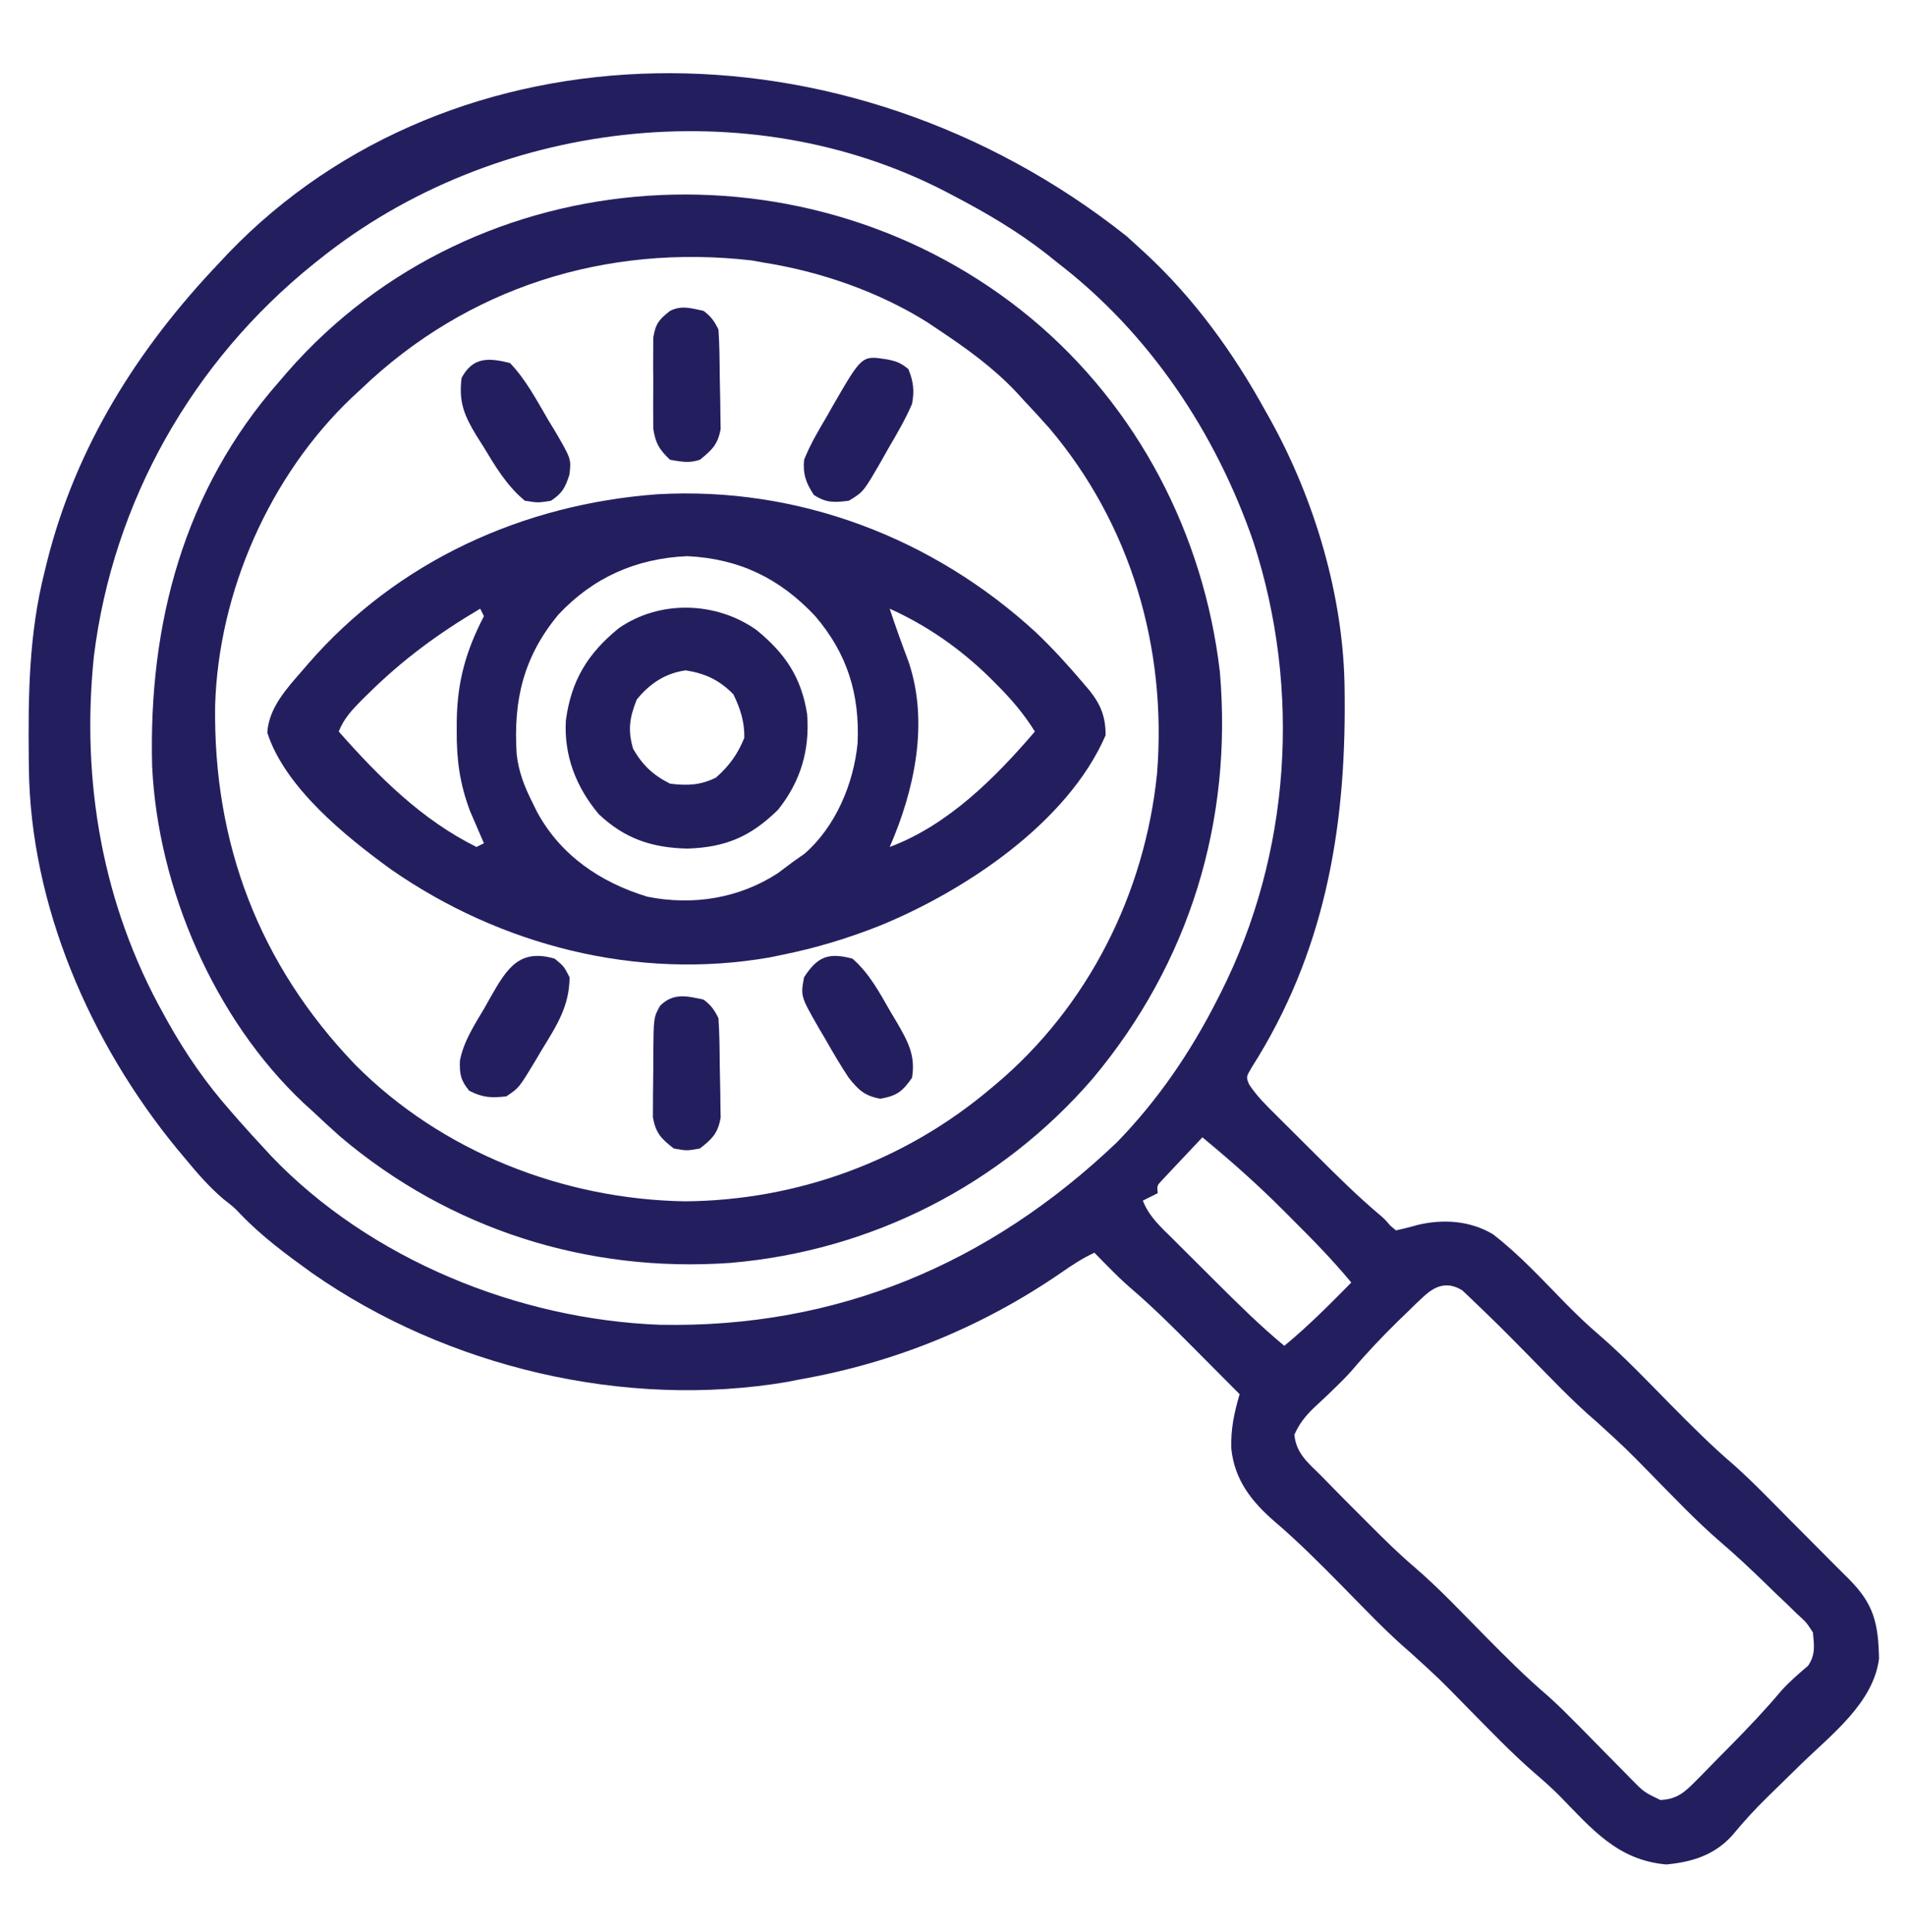
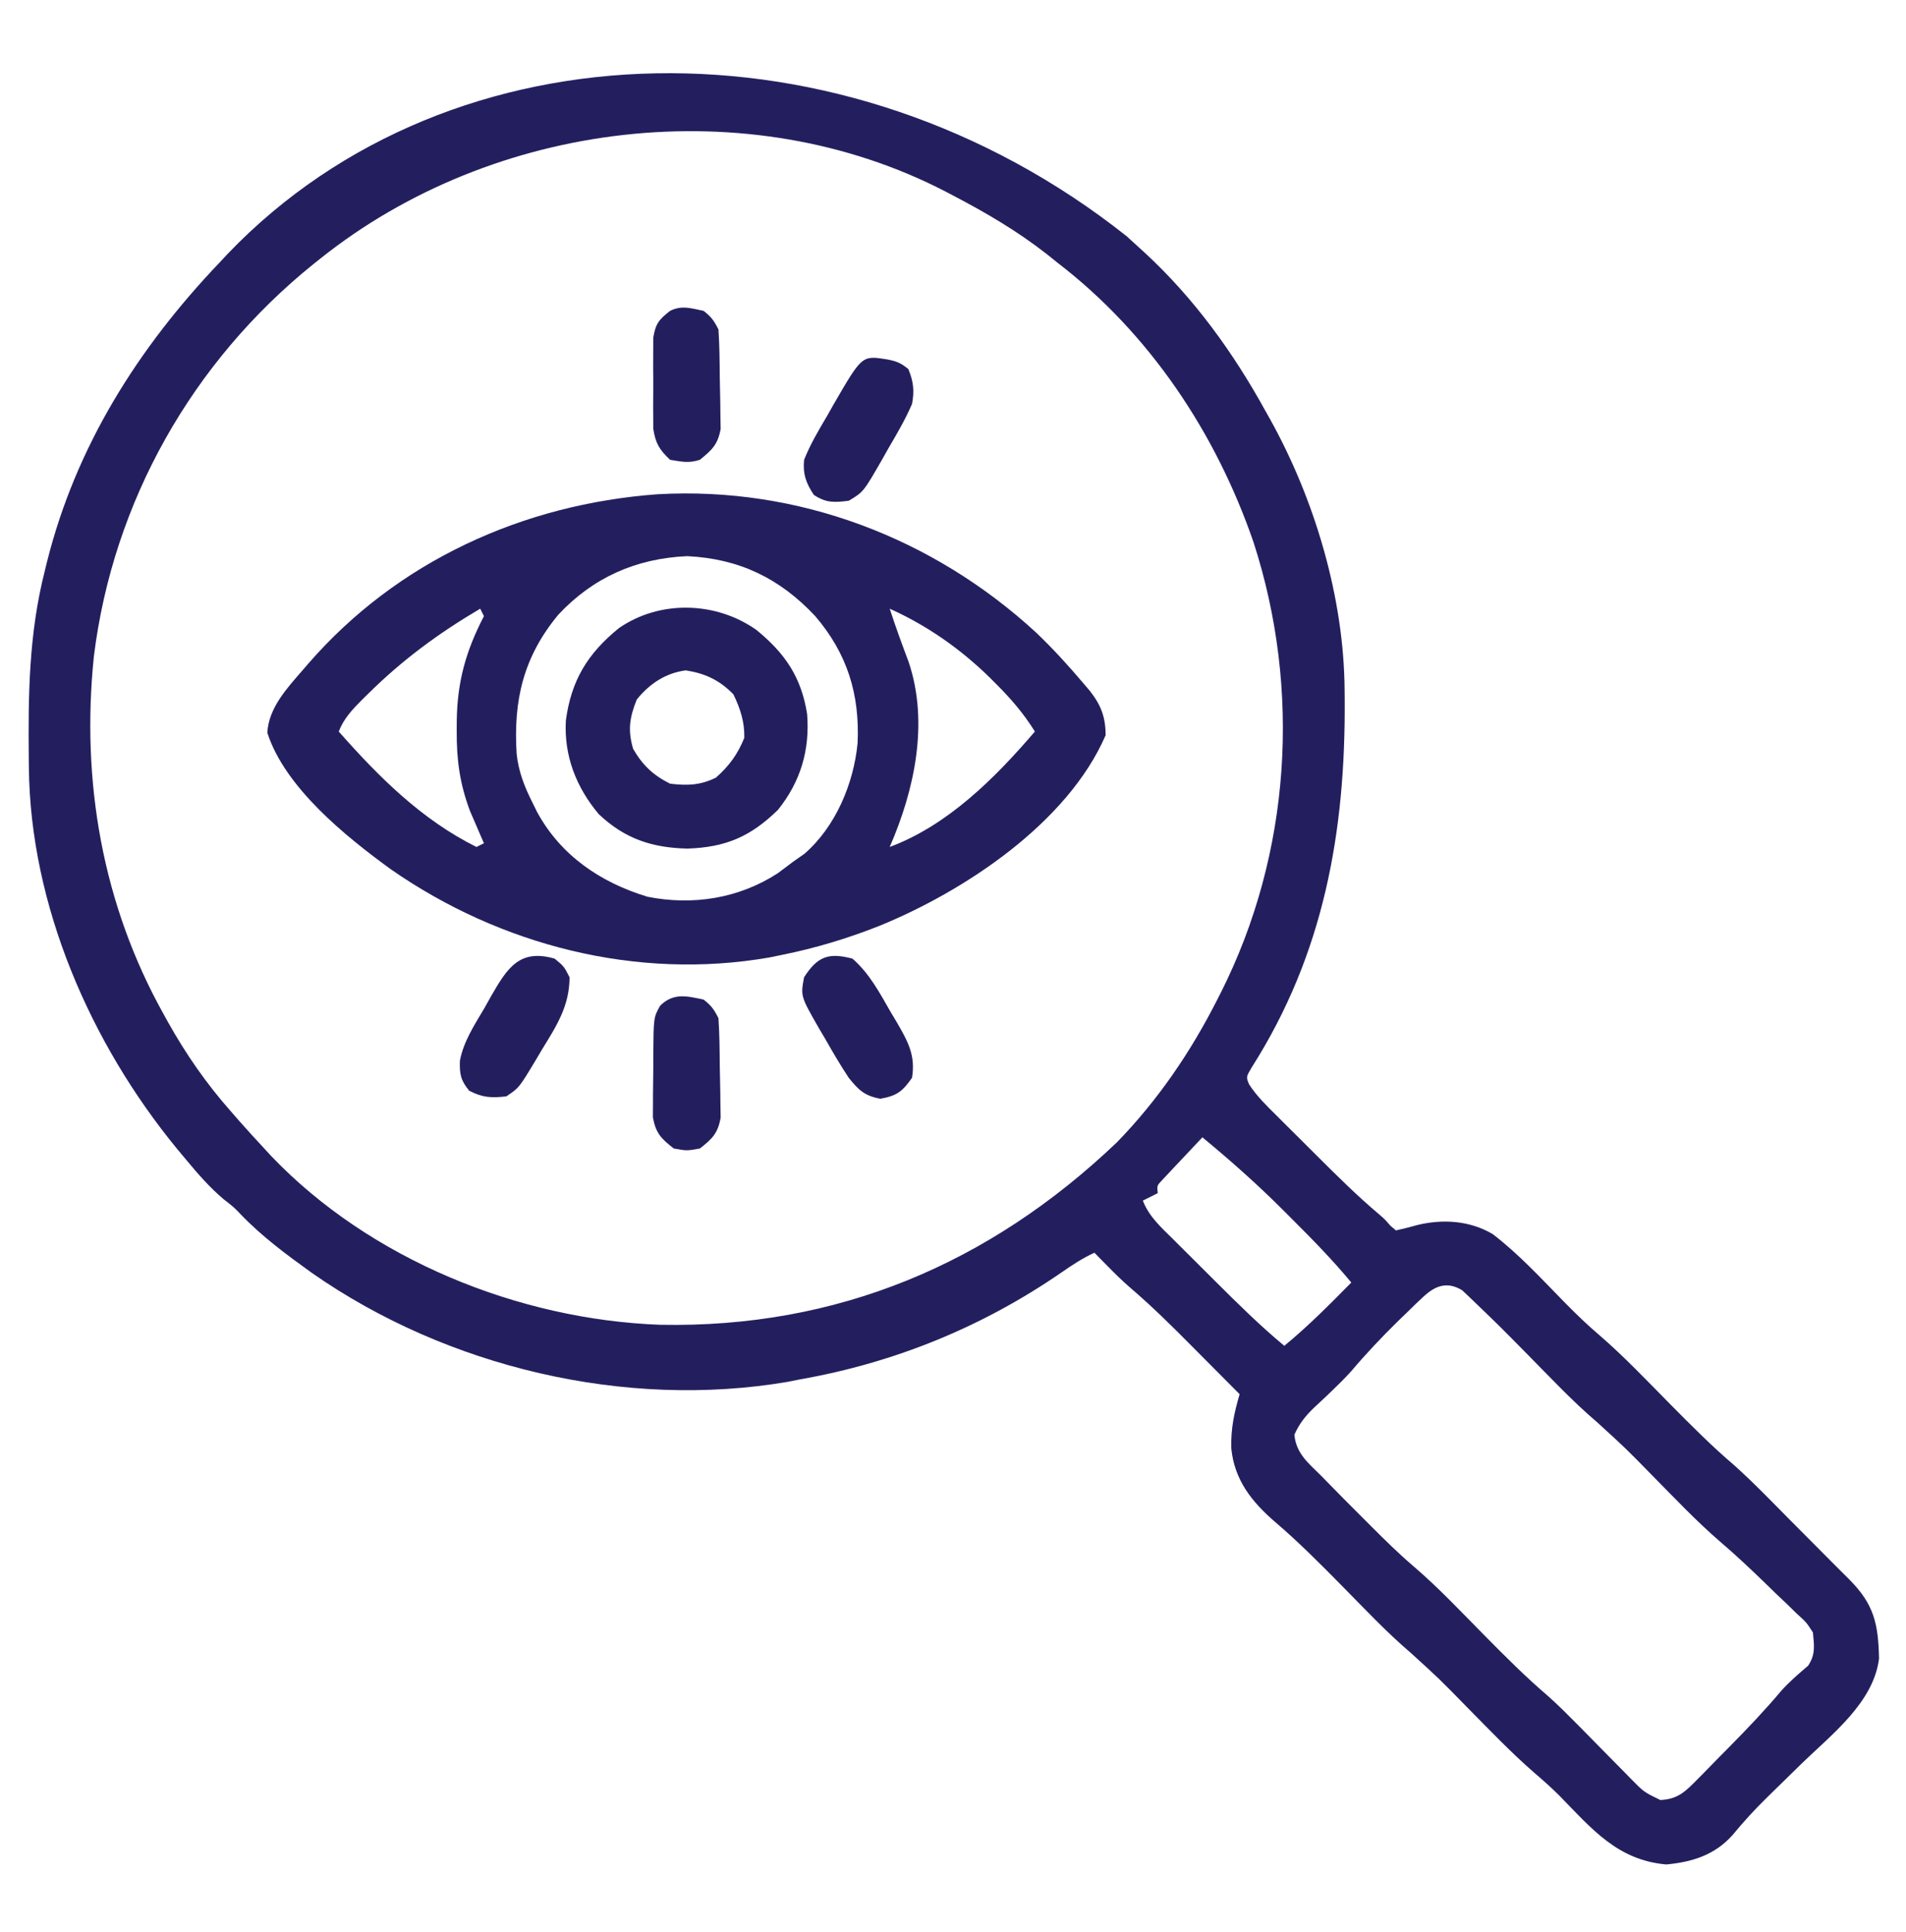
<svg xmlns="http://www.w3.org/2000/svg" width="73" height="74" viewBox="0 0 73 74" fill="none">
  <path d="M43.157 9.052C43.315 9.195 43.471 9.338 43.628 9.482C43.702 9.549 43.775 9.616 43.851 9.685C45.738 11.428 47.241 13.51 48.476 15.756C48.524 15.841 48.572 15.927 48.622 16.015C50.351 19.111 51.476 22.882 51.499 26.442C51.5 26.547 51.501 26.651 51.502 26.759C51.54 31.831 50.711 36.524 47.944 40.875C47.723 41.248 47.723 41.248 47.842 41.533C48.134 41.979 48.501 42.338 48.878 42.71C48.96 42.792 49.042 42.875 49.127 42.959C49.302 43.133 49.476 43.307 49.651 43.48C49.916 43.742 50.179 44.005 50.443 44.269C51.214 45.038 51.983 45.801 52.816 46.504C53.038 46.695 53.038 46.695 53.25 46.941C53.321 47.001 53.392 47.061 53.466 47.123C53.738 47.061 54.01 46.996 54.277 46.918C55.26 46.678 56.297 46.746 57.173 47.265C58.183 48.038 59.06 48.998 59.949 49.904C60.372 50.333 60.799 50.746 61.258 51.136C62.217 51.964 63.088 52.888 63.978 53.788C64.772 54.59 65.559 55.384 66.419 56.116C67.18 56.797 67.887 57.538 68.606 58.262C68.773 58.43 68.941 58.598 69.108 58.766C69.484 59.143 69.859 59.52 70.234 59.898C70.431 60.096 70.629 60.294 70.828 60.491C71.771 61.437 71.94 62.182 71.967 63.523C71.757 65.205 70.151 66.43 69.007 67.538C68.736 67.803 68.466 68.068 68.196 68.333C68.029 68.497 67.862 68.66 67.695 68.822C67.217 69.289 66.775 69.772 66.351 70.287C65.67 71.047 64.809 71.314 63.821 71.406C61.954 71.245 60.971 70.047 59.726 68.772C59.43 68.476 59.122 68.202 58.804 67.93C57.871 67.122 57.02 66.225 56.153 65.348C55.126 64.298 55.126 64.298 54.041 63.31C53.093 62.503 52.24 61.588 51.366 60.704C50.545 59.874 49.73 59.051 48.841 58.293C47.938 57.516 47.276 56.676 47.158 55.466C47.138 54.718 47.266 54.117 47.478 53.396C47.032 52.947 46.586 52.498 46.139 52.05C45.988 51.898 45.837 51.746 45.685 51.593C44.909 50.81 44.131 50.038 43.292 49.321C42.986 49.057 42.7 48.775 42.416 48.486C42.321 48.389 42.225 48.292 42.127 48.193C42.023 48.087 42.023 48.087 41.917 47.978C41.464 48.183 41.068 48.448 40.66 48.73C37.637 50.814 34.275 52.188 30.653 52.826C30.415 52.874 30.415 52.874 30.171 52.922C23.942 53.984 17.124 52.365 11.961 48.762C10.98 48.057 10.034 47.361 9.197 46.485C8.957 46.234 8.957 46.234 8.554 45.92C8.016 45.46 7.578 44.958 7.128 44.414C7.01 44.273 6.892 44.132 6.771 43.987C3.461 39.95 1.161 34.676 1.106 29.402C1.104 29.293 1.103 29.183 1.102 29.07C1.077 26.624 1.105 24.272 1.71 21.887C1.754 21.708 1.754 21.708 1.798 21.526C2.908 17.091 5.287 13.329 8.411 10.053C8.517 9.94 8.622 9.827 8.73 9.711C17.328 0.751 32.365 0.483 43.157 9.052ZM12.261 9.91C12.178 9.975 12.096 10.041 12.011 10.109C7.372 13.844 4.326 19.208 3.595 25.144C3.103 29.92 3.924 34.653 6.273 38.853C6.349 38.992 6.349 38.992 6.427 39.133C7.123 40.375 7.894 41.49 8.839 42.56C8.946 42.683 9.054 42.807 9.165 42.934C9.479 43.289 9.799 43.639 10.122 43.986C10.211 44.083 10.3 44.179 10.391 44.279C14.175 48.236 19.864 50.538 25.279 50.737C32.056 50.871 37.888 48.409 42.773 43.754C44.346 42.138 45.605 40.29 46.622 38.283C46.668 38.193 46.714 38.103 46.761 38.01C49.439 32.692 49.843 26.422 48.012 20.773C46.571 16.581 44.026 12.762 40.491 10.053C40.294 9.895 40.294 9.895 40.093 9.733C38.963 8.849 37.767 8.148 36.499 7.486C36.412 7.44 36.325 7.394 36.235 7.347C28.65 3.409 18.882 4.618 12.261 9.91ZM46.052 43.558C45.766 43.861 45.481 44.164 45.196 44.467C45.115 44.553 45.033 44.639 44.949 44.728C44.872 44.811 44.795 44.893 44.715 44.979C44.644 45.055 44.572 45.131 44.498 45.209C44.312 45.407 44.312 45.407 44.341 45.697C44.059 45.838 44.059 45.838 43.771 45.982C44.006 46.591 44.462 46.997 44.917 47.446C45.002 47.532 45.088 47.617 45.176 47.705C45.357 47.886 45.538 48.066 45.72 48.246C45.995 48.519 46.269 48.792 46.542 49.066C47.4 49.92 48.256 50.769 49.189 51.543C50.103 50.791 50.926 49.961 51.755 49.119C51.046 48.263 50.279 47.479 49.492 46.695C49.369 46.572 49.246 46.449 49.12 46.322C48.141 45.344 47.118 44.438 46.052 43.558ZM54.508 49.671C54.411 49.762 54.314 49.853 54.213 49.947C54.108 50.05 54.002 50.153 53.894 50.26C53.776 50.373 53.659 50.486 53.538 50.603C52.914 51.217 52.32 51.844 51.755 52.512C51.522 52.769 51.284 53.008 51.033 53.247C50.917 53.359 50.917 53.359 50.798 53.473C50.643 53.621 50.487 53.767 50.329 53.911C49.994 54.233 49.766 54.522 49.575 54.946C49.642 55.673 50.111 56.033 50.614 56.533C50.728 56.65 50.842 56.767 50.96 56.888C51.337 57.275 51.719 57.657 52.102 58.039C52.231 58.168 52.36 58.297 52.493 58.431C53.034 58.972 53.574 59.507 54.157 60.003C55.108 60.819 55.969 61.737 56.849 62.628C57.645 63.433 58.436 64.229 59.298 64.963C59.693 65.316 60.065 65.69 60.437 66.066C60.51 66.141 60.584 66.215 60.66 66.292C60.966 66.602 61.272 66.912 61.576 67.223C61.802 67.453 62.028 67.682 62.255 67.911C62.323 67.981 62.391 68.051 62.462 68.124C62.961 68.632 62.961 68.632 63.589 68.937C64.262 68.913 64.563 68.602 65.022 68.135C65.089 68.068 65.155 68.001 65.223 67.933C65.434 67.719 65.643 67.504 65.852 67.289C65.992 67.148 66.131 67.007 66.271 66.866C66.944 66.184 67.602 65.493 68.219 64.759C68.536 64.406 68.89 64.101 69.251 63.795C69.538 63.364 69.483 63.028 69.435 62.521C69.185 62.133 69.185 62.133 68.82 61.804C68.69 61.676 68.56 61.549 68.426 61.418C68.287 61.287 68.148 61.155 68.009 61.024C67.876 60.894 67.742 60.764 67.605 60.63C67.044 60.087 66.478 59.553 65.884 59.046C64.966 58.255 64.132 57.369 63.282 56.508C62.255 55.459 62.255 55.459 61.17 54.47C60.222 53.663 59.369 52.748 58.495 51.864C57.385 50.739 57.385 50.739 56.246 49.645C56.165 49.569 56.084 49.493 56.001 49.415C55.421 49.065 54.968 49.239 54.508 49.671Z" fill="#231F5F" />
-   <path d="M39.493 12.191C43.573 15.588 46.102 20.458 46.72 25.719C47.218 31.46 45.553 36.883 41.855 41.304C38.325 45.392 33.359 47.91 27.977 48.367C22.498 48.755 17.225 47.085 13.028 43.528C12.671 43.212 12.322 42.888 11.976 42.561C11.862 42.458 11.748 42.355 11.63 42.248C8.209 39.029 6.049 34.026 5.827 29.35C5.682 23.907 7.036 18.768 10.692 14.615C10.797 14.494 10.901 14.372 11.008 14.247C18.26 5.95 31.103 5.229 39.493 12.191ZM13.829 14.9C13.712 15.009 13.595 15.117 13.474 15.228C10.324 18.226 8.372 22.669 8.24 27.009C8.162 32.296 9.921 36.938 13.604 40.776C16.919 44.116 21.575 45.936 26.251 46.009C30.536 45.971 34.653 44.467 37.925 41.705C37.998 41.644 38.071 41.584 38.146 41.521C41.682 38.541 43.848 34.212 44.315 29.627C44.7 24.819 43.316 20.084 40.18 16.387C39.862 16.028 39.537 15.677 39.208 15.328C39.11 15.221 39.013 15.114 38.912 15.004C38.019 14.061 37.006 13.335 35.929 12.619C35.729 12.485 35.729 12.485 35.526 12.348C33.648 11.168 31.413 10.396 29.228 10.053C29.083 10.027 28.938 10.001 28.789 9.974C23.207 9.335 17.89 11.005 13.829 14.9Z" fill="#231F5F" />
  <path d="M39.686 24.229C40.327 24.84 40.917 25.49 41.49 26.164C41.613 26.31 41.613 26.31 41.74 26.458C42.17 27.007 42.345 27.462 42.345 28.16C40.889 31.521 36.936 34.131 33.684 35.458C32.456 35.943 31.234 36.313 29.941 36.572C29.786 36.604 29.631 36.636 29.471 36.669C24.392 37.555 19.163 36.212 14.97 33.293C13.239 32.036 10.914 30.162 10.238 28.062C10.292 27.108 10.987 26.362 11.593 25.665C11.663 25.584 11.732 25.503 11.805 25.419C15.216 21.491 20.033 19.304 25.188 18.929C30.569 18.624 35.739 20.595 39.686 24.229ZM21.387 23.538C20.047 25.154 19.657 26.818 19.788 28.875C19.86 29.55 20.085 30.126 20.388 30.727C20.448 30.849 20.509 30.972 20.571 31.099C21.478 32.766 22.997 33.797 24.799 34.344C26.535 34.689 28.299 34.411 29.789 33.444C29.984 33.301 30.177 33.156 30.369 33.008C30.589 32.853 30.589 32.853 30.814 32.696C32.01 31.653 32.696 30.008 32.846 28.46C32.931 26.586 32.451 25.032 31.224 23.598C29.867 22.148 28.309 21.394 26.318 21.3C24.364 21.386 22.717 22.117 21.387 23.538ZM34.076 23.312C34.299 24 34.548 24.677 34.802 25.354C35.585 27.682 35.025 30.258 34.076 32.438C36.307 31.605 38.114 29.794 39.636 28.017C39.208 27.328 38.722 26.763 38.148 26.191C38.061 26.104 37.974 26.017 37.884 25.927C36.76 24.833 35.509 23.959 34.076 23.312ZM18.392 23.312C16.808 24.246 15.426 25.261 14.115 26.556C14.034 26.635 13.954 26.714 13.871 26.796C13.494 27.175 13.169 27.515 12.974 28.017C14.51 29.756 16.145 31.392 18.249 32.438C18.343 32.39 18.438 32.343 18.535 32.295C18.486 32.185 18.438 32.074 18.389 31.961C18.325 31.812 18.261 31.664 18.196 31.511C18.133 31.365 18.07 31.22 18.005 31.07C17.608 30.018 17.485 29.098 17.492 27.982C17.493 27.784 17.493 27.784 17.494 27.582C17.518 26.086 17.85 24.918 18.535 23.598C18.464 23.456 18.464 23.456 18.392 23.312Z" fill="#231F5F" />
  <path d="M28.98 24.133C30.075 25.03 30.692 25.941 30.913 27.349C31.022 28.726 30.662 29.933 29.8 31.012C28.747 32.045 27.787 32.453 26.324 32.5C24.968 32.468 23.924 32.122 22.931 31.179C22.066 30.15 21.594 28.935 21.673 27.59C21.879 26.056 22.508 25.029 23.698 24.061C25.268 22.967 27.435 23.032 28.98 24.133ZM24.39 26.788C24.113 27.473 24.038 27.961 24.248 28.677C24.606 29.301 25.012 29.688 25.665 30.014C26.323 30.094 26.82 30.077 27.42 29.782C27.929 29.333 28.253 28.887 28.507 28.258C28.521 27.653 28.353 27.134 28.089 26.592C27.557 26.047 27.009 25.79 26.262 25.674C25.482 25.781 24.885 26.182 24.39 26.788Z" fill="#231F5F" />
-   <path d="M19.532 13.902C20.141 14.537 20.561 15.339 21.003 16.095C21.083 16.226 21.163 16.357 21.246 16.492C21.881 17.581 21.881 17.581 21.808 18.181C21.648 18.678 21.538 18.89 21.101 19.178C20.611 19.258 20.611 19.258 20.103 19.178C19.397 18.595 18.96 17.842 18.49 17.066C18.411 16.943 18.333 16.82 18.252 16.692C17.776 15.908 17.564 15.392 17.679 14.473C18.113 13.667 18.702 13.698 19.532 13.902Z" fill="#231F5F" />
  <path d="M21.243 36.715C21.6 37.009 21.6 37.009 21.814 37.428C21.811 38.523 21.324 39.276 20.762 40.19C20.678 40.332 20.594 40.474 20.507 40.621C19.878 41.665 19.878 41.665 19.39 41.99C18.819 42.054 18.488 42.039 17.973 41.776C17.642 41.376 17.6 41.14 17.614 40.627C17.754 39.879 18.18 39.243 18.561 38.595C18.685 38.374 18.685 38.374 18.811 38.148C19.425 37.08 19.898 36.324 21.243 36.715Z" fill="#231F5F" />
  <path d="M33.951 13.76C34.328 13.832 34.486 13.888 34.789 14.134C34.986 14.603 35.026 14.976 34.931 15.471C34.678 16.055 34.363 16.598 34.04 17.146C33.957 17.294 33.873 17.443 33.787 17.596C33.071 18.84 33.071 18.84 32.508 19.178C31.953 19.247 31.643 19.266 31.171 18.955C30.869 18.503 30.744 18.147 30.797 17.61C31.032 17.021 31.347 16.487 31.67 15.943C31.753 15.796 31.836 15.649 31.922 15.497C33.013 13.613 33.013 13.613 33.951 13.76Z" fill="#231F5F" />
  <path d="M32.65 36.715C33.304 37.288 33.682 38.01 34.111 38.756C34.23 38.953 34.23 38.953 34.35 39.155C34.777 39.894 35.07 40.419 34.931 41.278C34.561 41.804 34.355 41.966 33.719 42.08C33.113 41.971 32.877 41.742 32.507 41.278C32.184 40.794 31.894 40.295 31.607 39.789C31.529 39.657 31.45 39.525 31.369 39.388C30.661 38.152 30.661 38.152 30.796 37.428C31.311 36.629 31.734 36.472 32.65 36.715Z" fill="#231F5F" />
  <path d="M26.947 38.283C27.241 38.508 27.353 38.667 27.517 38.996C27.558 39.599 27.562 40.202 27.567 40.806C27.57 41.007 27.574 41.207 27.579 41.408C27.587 41.698 27.59 41.988 27.592 42.278C27.595 42.452 27.598 42.626 27.601 42.805C27.494 43.407 27.28 43.614 26.805 43.986C26.305 44.076 26.305 44.076 25.806 43.986C25.326 43.612 25.117 43.402 25.006 42.796C25.007 42.618 25.008 42.44 25.009 42.257C25.009 42.161 25.009 42.066 25.009 41.967C25.01 41.766 25.012 41.564 25.016 41.363C25.022 41.055 25.022 40.748 25.021 40.44C25.032 38.962 25.032 38.962 25.285 38.515C25.794 38.016 26.298 38.144 26.947 38.283Z" fill="#231F5F" />
  <path d="M26.947 11.906C27.241 12.132 27.353 12.29 27.517 12.619C27.558 13.222 27.562 13.825 27.567 14.429C27.57 14.63 27.574 14.831 27.579 15.031C27.587 15.321 27.59 15.611 27.592 15.902C27.595 16.075 27.598 16.249 27.601 16.428C27.494 17.026 27.27 17.233 26.805 17.61C26.366 17.748 26.138 17.685 25.664 17.61C25.253 17.221 25.107 16.982 25.02 16.419C25.019 16.241 25.018 16.064 25.018 15.88C25.017 15.784 25.017 15.689 25.016 15.59C25.016 15.389 25.017 15.187 25.019 14.986C25.022 14.678 25.019 14.371 25.016 14.063C25.016 13.867 25.017 13.671 25.018 13.474C25.018 13.297 25.019 13.119 25.02 12.936C25.106 12.398 25.24 12.236 25.664 11.906C26.113 11.682 26.467 11.806 26.947 11.906Z" fill="#231F5F" />
</svg>